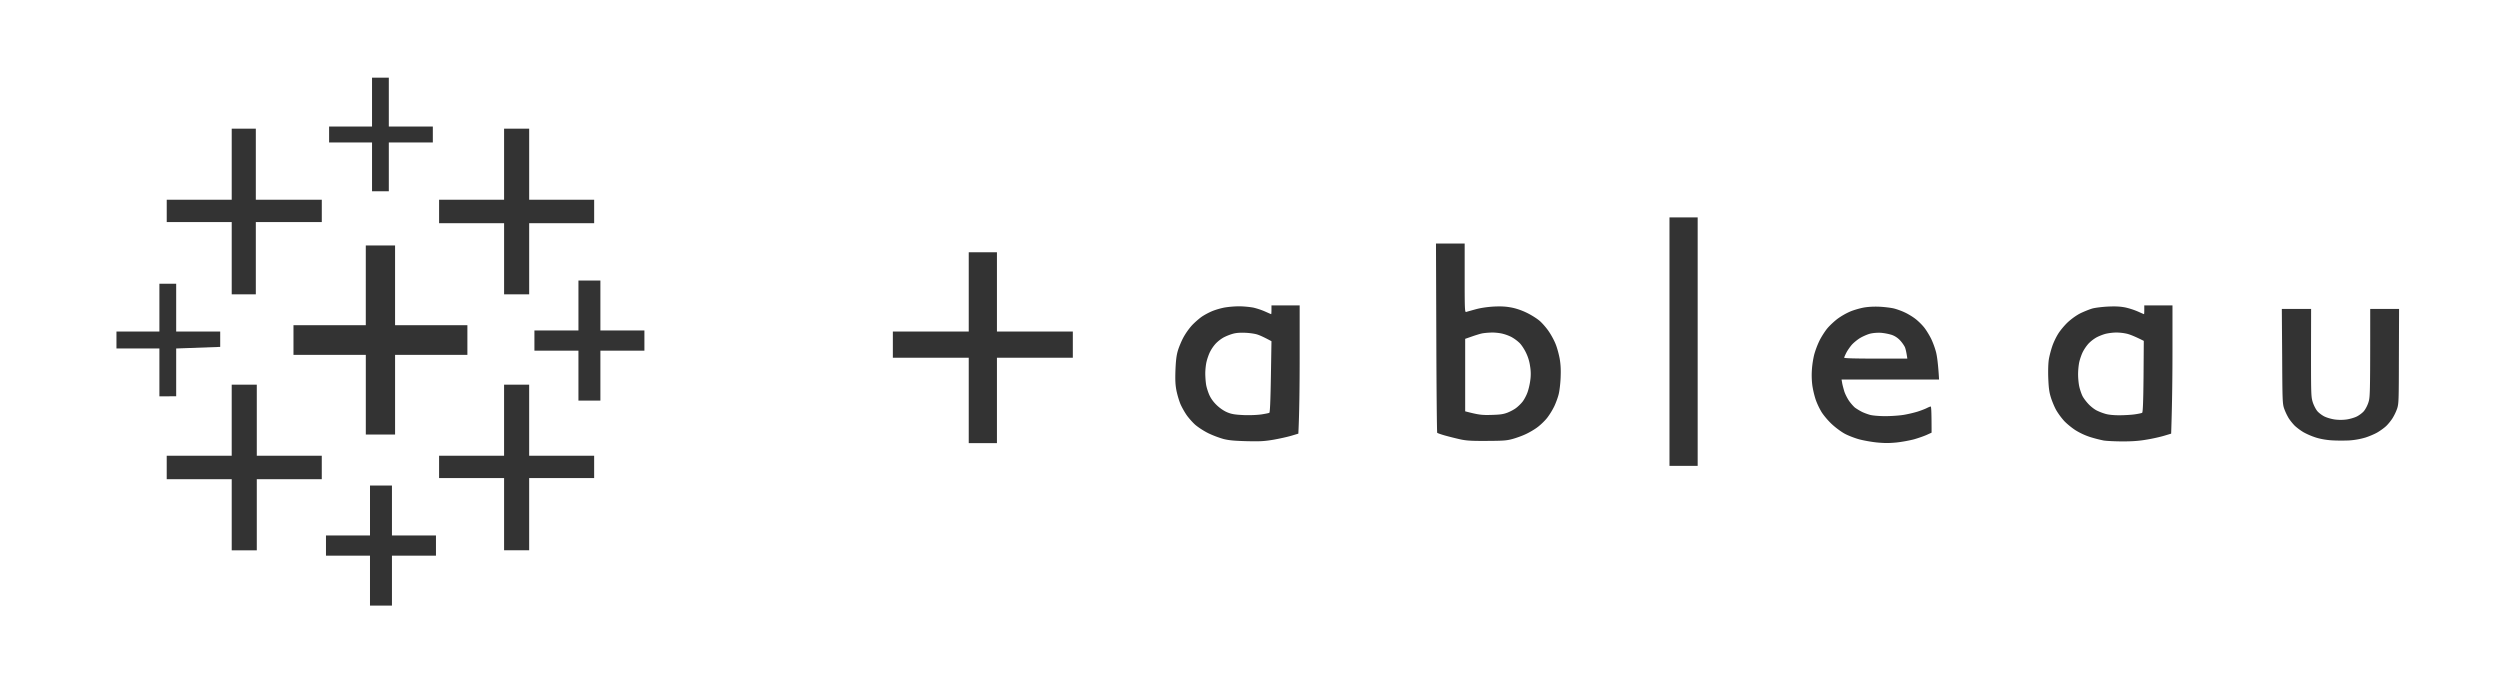
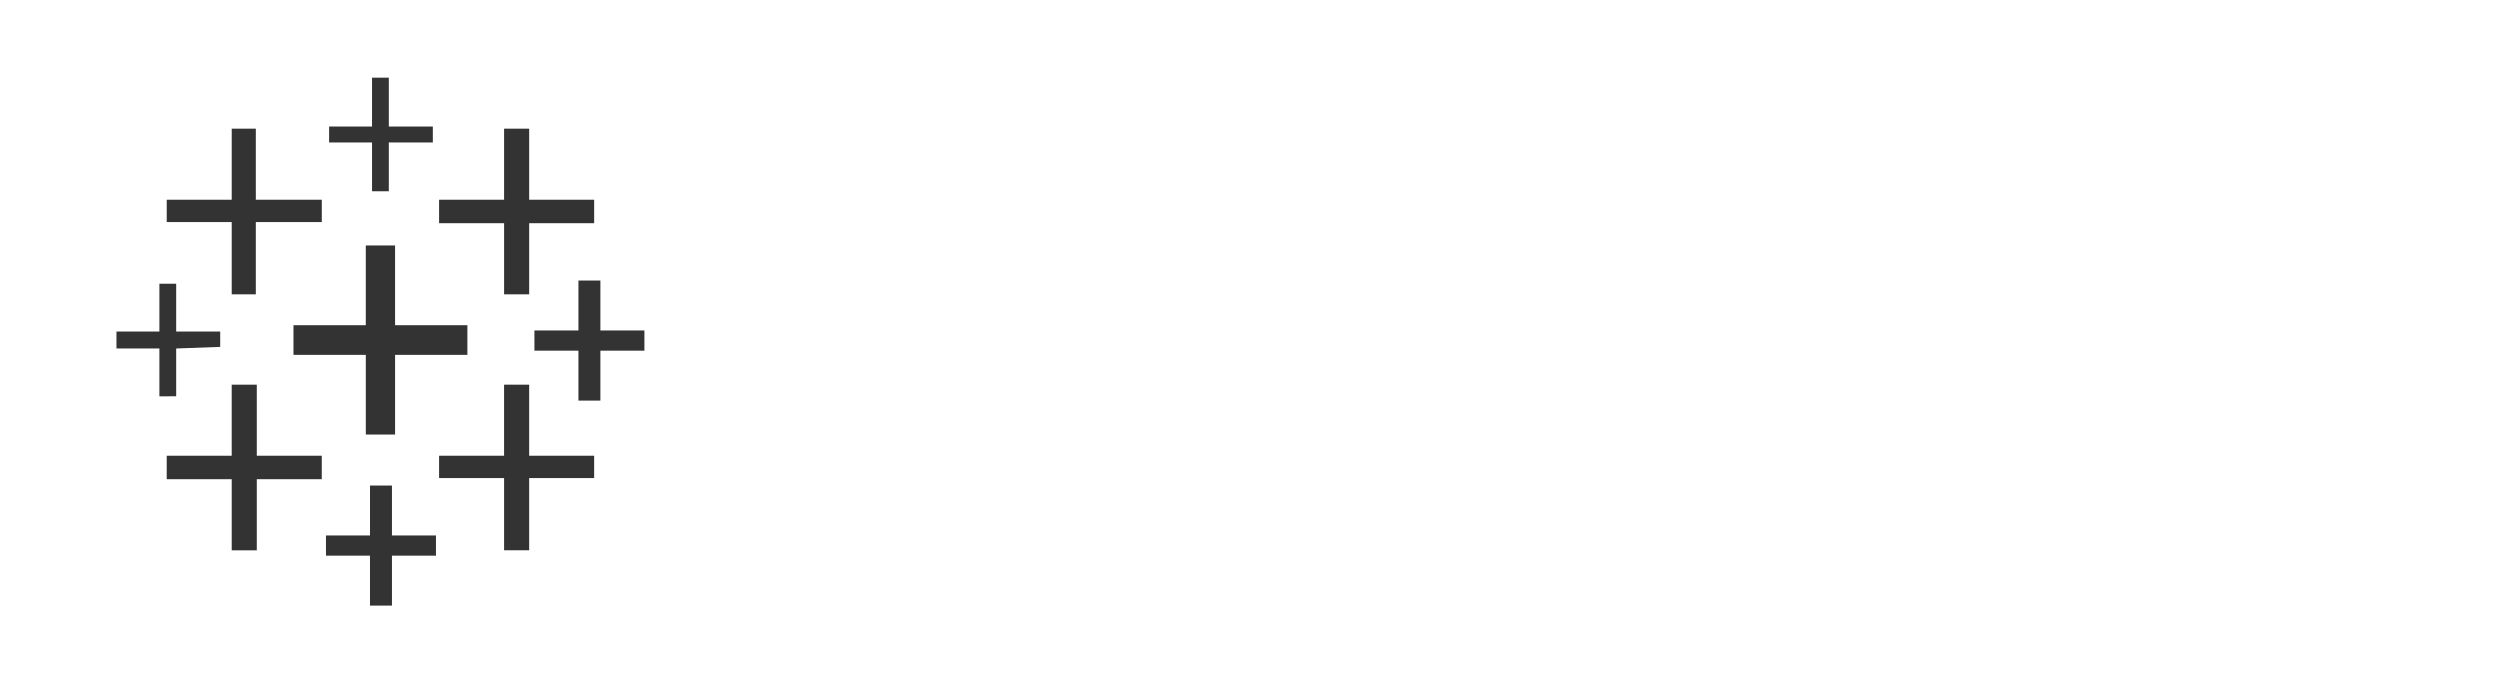
<svg xmlns="http://www.w3.org/2000/svg" width="322" height="89" viewBox="0 0 322 89">
  <g fill="#333" fill-rule="evenodd">
    <path d="M50.483 62.54v6.428h5.669v2.604h-5.669V78h-2.828v-6.428h-5.669v-2.604h5.67V62.54h2.827zm17.673-12.997v9.16h8.37v2.874h-8.37v9.302h-3.23v-9.302h-8.372v-2.874h8.371v-9.16h3.23zm-35.081 0v9.16h8.37v3.015h-8.37v9.161h-3.23v-9.16h-8.372v-3.016h8.371v-9.16h3.23zm17.81-17.924v10.264H60.2v3.823h-9.314v10.265h-3.77V45.706H37.8v-3.823h9.314V31.619h3.77zm26.446 4.516v6.428H83v2.605h-5.669v6.427h-2.828v-6.427h-5.669v-2.605h5.67v-6.428h2.827zm-54.639.41v6.16h5.67v1.975l-5.67.205v6.159H20.53v-6.159H15v-2.18h5.53v-6.16h2.162zM32.95 16.57v9.16h8.497v2.875h-8.497v9.302h-3.105v-9.302h-8.37V25.73h8.37v-9.16h3.105zm35.207 0v9.16h8.37v3.016h-8.37v9.16h-3.23v-9.16h-8.372V25.73h8.371v-9.16h3.23zM50.08 10v6.3h5.669v2.052H50.08v6.287h-2.162v-6.287h-5.53V16.3h5.53V10h2.162z" fill-rule="nonzero" />
-     <path d="M218.66 28v32h-3.631V28h3.632zm-90.254 4.495v10.21h9.774v3.369h-9.774v11h-3.632v-11H115v-3.369h9.774v-10.21h3.632zm113.679 7.01c.656.032 1.493.137 1.874.232.37.095.985.316 1.356.495.38.168.995.536 1.366.82.38.285.91.811 1.186 1.17.275.357.667 1.01.879 1.441a10.6 10.6 0 0 1 .614 1.684c.127.495.275 1.495.392 3.537h-12.56l.075.421c.031.232.169.727.275 1.095.116.368.413.947.646 1.274.233.326.582.715.762.852a8.3 8.3 0 0 0 .858.516c.275.137.763.316 1.08.4.318.084 1.165.158 1.928.158.751 0 1.831-.074 2.393-.168a16.194 16.194 0 0 0 1.758-.41c.352-.111.801-.278 1.064-.396l.1-.047c.233-.116.477-.221.54-.221.07 0 .111.56.116 2.85l.001.518-.625.285c-.35.157-1.07.41-1.62.568-.55.147-1.557.337-2.245.41-.942.095-1.578.095-2.563 0-.72-.073-1.768-.263-2.33-.42-.56-.158-1.376-.474-1.8-.706-.434-.231-1.164-.768-1.63-1.2-.477-.431-1.07-1.137-1.345-1.568a9.168 9.168 0 0 1-.773-1.632 11.936 11.936 0 0 1-.424-1.79 10.613 10.613 0 0 1-.063-2.02 12.2 12.2 0 0 1 .296-1.969 11.33 11.33 0 0 1 .678-1.8c.243-.495.699-1.2.995-1.568.307-.369.911-.937 1.345-1.263a9 9 0 0 1 1.62-.927c.445-.19 1.218-.41 1.705-.505.583-.105 1.282-.147 2.076-.116zm37.73-.168v5.642c0 3.105-.031 6.821-.17 10.874l-.91.273c-.498.148-1.504.38-2.245.495-.942.168-1.842.232-3.06.232-.964 0-2.076-.053-2.478-.116a17.535 17.535 0 0 1-1.758-.453 8.735 8.735 0 0 1-1.874-.873c-.477-.306-1.133-.843-1.472-1.211a8.975 8.975 0 0 1-1.017-1.39c-.222-.4-.53-1.136-.678-1.62-.222-.706-.286-1.253-.338-2.527-.032-1.02 0-1.926.084-2.42.074-.432.265-1.159.424-1.622.148-.463.498-1.2.773-1.632.265-.431.836-1.115 1.27-1.515.488-.442 1.123-.895 1.642-1.148.466-.22 1.144-.494 1.525-.6.37-.094 1.292-.21 2.044-.242 1.006-.042 1.588 0 2.213.127a9.477 9.477 0 0 1 1.599.526l.233.104.206.091c.189.083.317.137.323.131.021 0 .032-.252.032-.558v-.568h3.632zm-112.418 0v6.652c0 3.664-.042 7.38-.17 9.864l-.91.273c-.498.148-1.546.38-2.33.516-1.196.2-1.737.221-3.463.18-1.599-.043-2.245-.106-2.954-.285a13.138 13.138 0 0 1-1.938-.737c-.593-.295-1.303-.758-1.705-1.105-.37-.337-.9-.937-1.154-1.327-.265-.4-.614-1.031-.763-1.4a11.554 11.554 0 0 1-.476-1.62c-.148-.759-.18-1.316-.138-2.643.053-1.273.127-1.894.307-2.526.138-.463.456-1.221.7-1.684a8.782 8.782 0 0 1 1.09-1.558c.37-.4.974-.926 1.345-1.18a8.94 8.94 0 0 1 1.366-.715 9.71 9.71 0 0 1 1.504-.431 12.582 12.582 0 0 1 1.874-.158c.582 0 1.408.084 1.853.168a9.076 9.076 0 0 1 1.536.516c.402.179.751.337.762.326.01 0 .032-.252.032-.558v-.568h3.632zm21.253-7.969v5.507c.005 2.906.033 3.303.166 3.31l.023-.003.012-.003c.117-.042.667-.19 1.229-.347.667-.18 1.472-.295 2.33-.348.974-.042 1.545-.01 2.266.127.614.115 1.344.368 1.99.684.562.273 1.303.737 1.652 1.042.34.295.88.916 1.186 1.379.318.463.71 1.2.88 1.652.18.443.402 1.274.508 1.853.127.758.158 1.41.116 2.442-.032.769-.148 1.726-.254 2.126-.095.4-.35 1.085-.55 1.516a9.31 9.31 0 0 1-.89 1.463c-.276.369-.837.916-1.24 1.221-.391.306-1.111.727-1.577.937-.466.221-1.239.495-1.705.621-.73.2-1.197.232-3.293.242l-.288.002h-.518c-1.371-.006-1.938-.058-2.604-.202a43.415 43.415 0 0 1-1.938-.484c-.53-.147-.995-.316-1.038-.358-.042-.042-.095-5.536-.116-12.22l-.043-12.159h3.696zm109.02 8.421-.011 5.643V46.966l.001.529c.005 2.695.028 3.46.13 3.957l.02.09c.02.088.044.17.071.258.138.421.392.916.604 1.168.2.232.624.548.942.695.307.148.9.316 1.303.369a5.824 5.824 0 0 0 1.482 0c.403-.053.996-.221 1.303-.369.317-.147.74-.463.942-.695.212-.252.477-.747.604-1.168l.016-.053.015-.053.022-.081.013-.057c.12-.543.148-1.574.154-7.07v-.617l.001-.322.001-2.134v-1.624H309l-.021 6.095c-.01 5.769-.021 6.116-.233 6.758a6.629 6.629 0 0 1-.593 1.232c-.201.315-.55.747-.794.979-.233.231-.742.6-1.112.82-.37.222-1.091.527-1.589.685a9.677 9.677 0 0 1-2.043.368c-.636.032-1.652.032-2.277-.01-.71-.042-1.483-.18-2.044-.358a9.337 9.337 0 0 1-1.599-.684 7.58 7.58 0 0 1-1.112-.821 6.825 6.825 0 0 1-.794-.98 7.34 7.34 0 0 1-.583-1.23c-.222-.632-.233-1.022-.264-6.759l-.043-6.095h3.77zm-25.13 3.043c-.402 0-1.016.084-1.355.168-.35.095-.88.305-1.186.474a4.702 4.702 0 0 0-.996.779 5.388 5.388 0 0 0-.72 1.042c-.159.305-.36.873-.455 1.263-.095.379-.17 1.126-.17 1.653 0 .526.075 1.273.17 1.652.095.39.275.916.413 1.18.138.262.487.725.773 1.02.286.305.752.663 1.027.8a6.97 6.97 0 0 0 1.144.442c.392.116 1.038.18 1.79.18.635 0 1.535-.053 1.98-.117.455-.063.89-.157.953-.2.095-.052.148-1.41.18-4.663l.032-4.6c-1.144-.579-1.78-.82-2.16-.916a6.236 6.236 0 0 0-1.42-.157zM158.756 43a6.689 6.689 0 0 0-1.176.474 4.702 4.702 0 0 0-.995.779 4.957 4.957 0 0 0-.72 1.042c-.159.305-.36.873-.455 1.263-.096.379-.17 1.074-.17 1.537 0 .463.053 1.147.117 1.516.074.368.264.978.444 1.347.212.442.551.895.985 1.295.424.39.922.715 1.356.884.53.21.953.274 2.043.326.774.032 1.748-.01 2.267-.084.497-.074.963-.168 1.037-.21.085-.053.149-1.516.202-4.653l.074-4.569c-.932-.505-1.451-.736-1.769-.842-.307-.116-1.027-.22-1.588-.242-.699-.031-1.218.01-1.652.137zm33.367-.168c-.434.01-1.006.063-1.25.115-.253.053-.836.232-1.312.4l-.847.295v9.337c1.779.463 2.16.495 3.346.463 1.165-.031 1.546-.084 2.107-.295.37-.147.89-.42 1.133-.62.254-.19.615-.548.805-.79.19-.242.466-.748.604-1.116.148-.368.317-1.074.381-1.568a5.73 5.73 0 0 0-.01-1.853 5.726 5.726 0 0 0-.53-1.768c-.212-.453-.583-1.01-.816-1.243a5.164 5.164 0 0 0-.942-.715c-.275-.169-.815-.38-1.197-.474-.37-.105-1.037-.179-1.472-.168zm48.702.157c-.34.095-.89.337-1.229.537-.339.2-.815.59-1.07.863-.243.285-.571.748-.72 1.043-.148.294-.275.579-.275.642 0 .07 1.33.112 3.789.115h4.344c-.116-.831-.222-1.242-.307-1.463-.095-.21-.37-.61-.614-.873a2.735 2.735 0 0 0-1.07-.716 7.061 7.061 0 0 0-1.419-.274c-.508-.02-1.027.021-1.43.126z" />
  </g>
</svg>